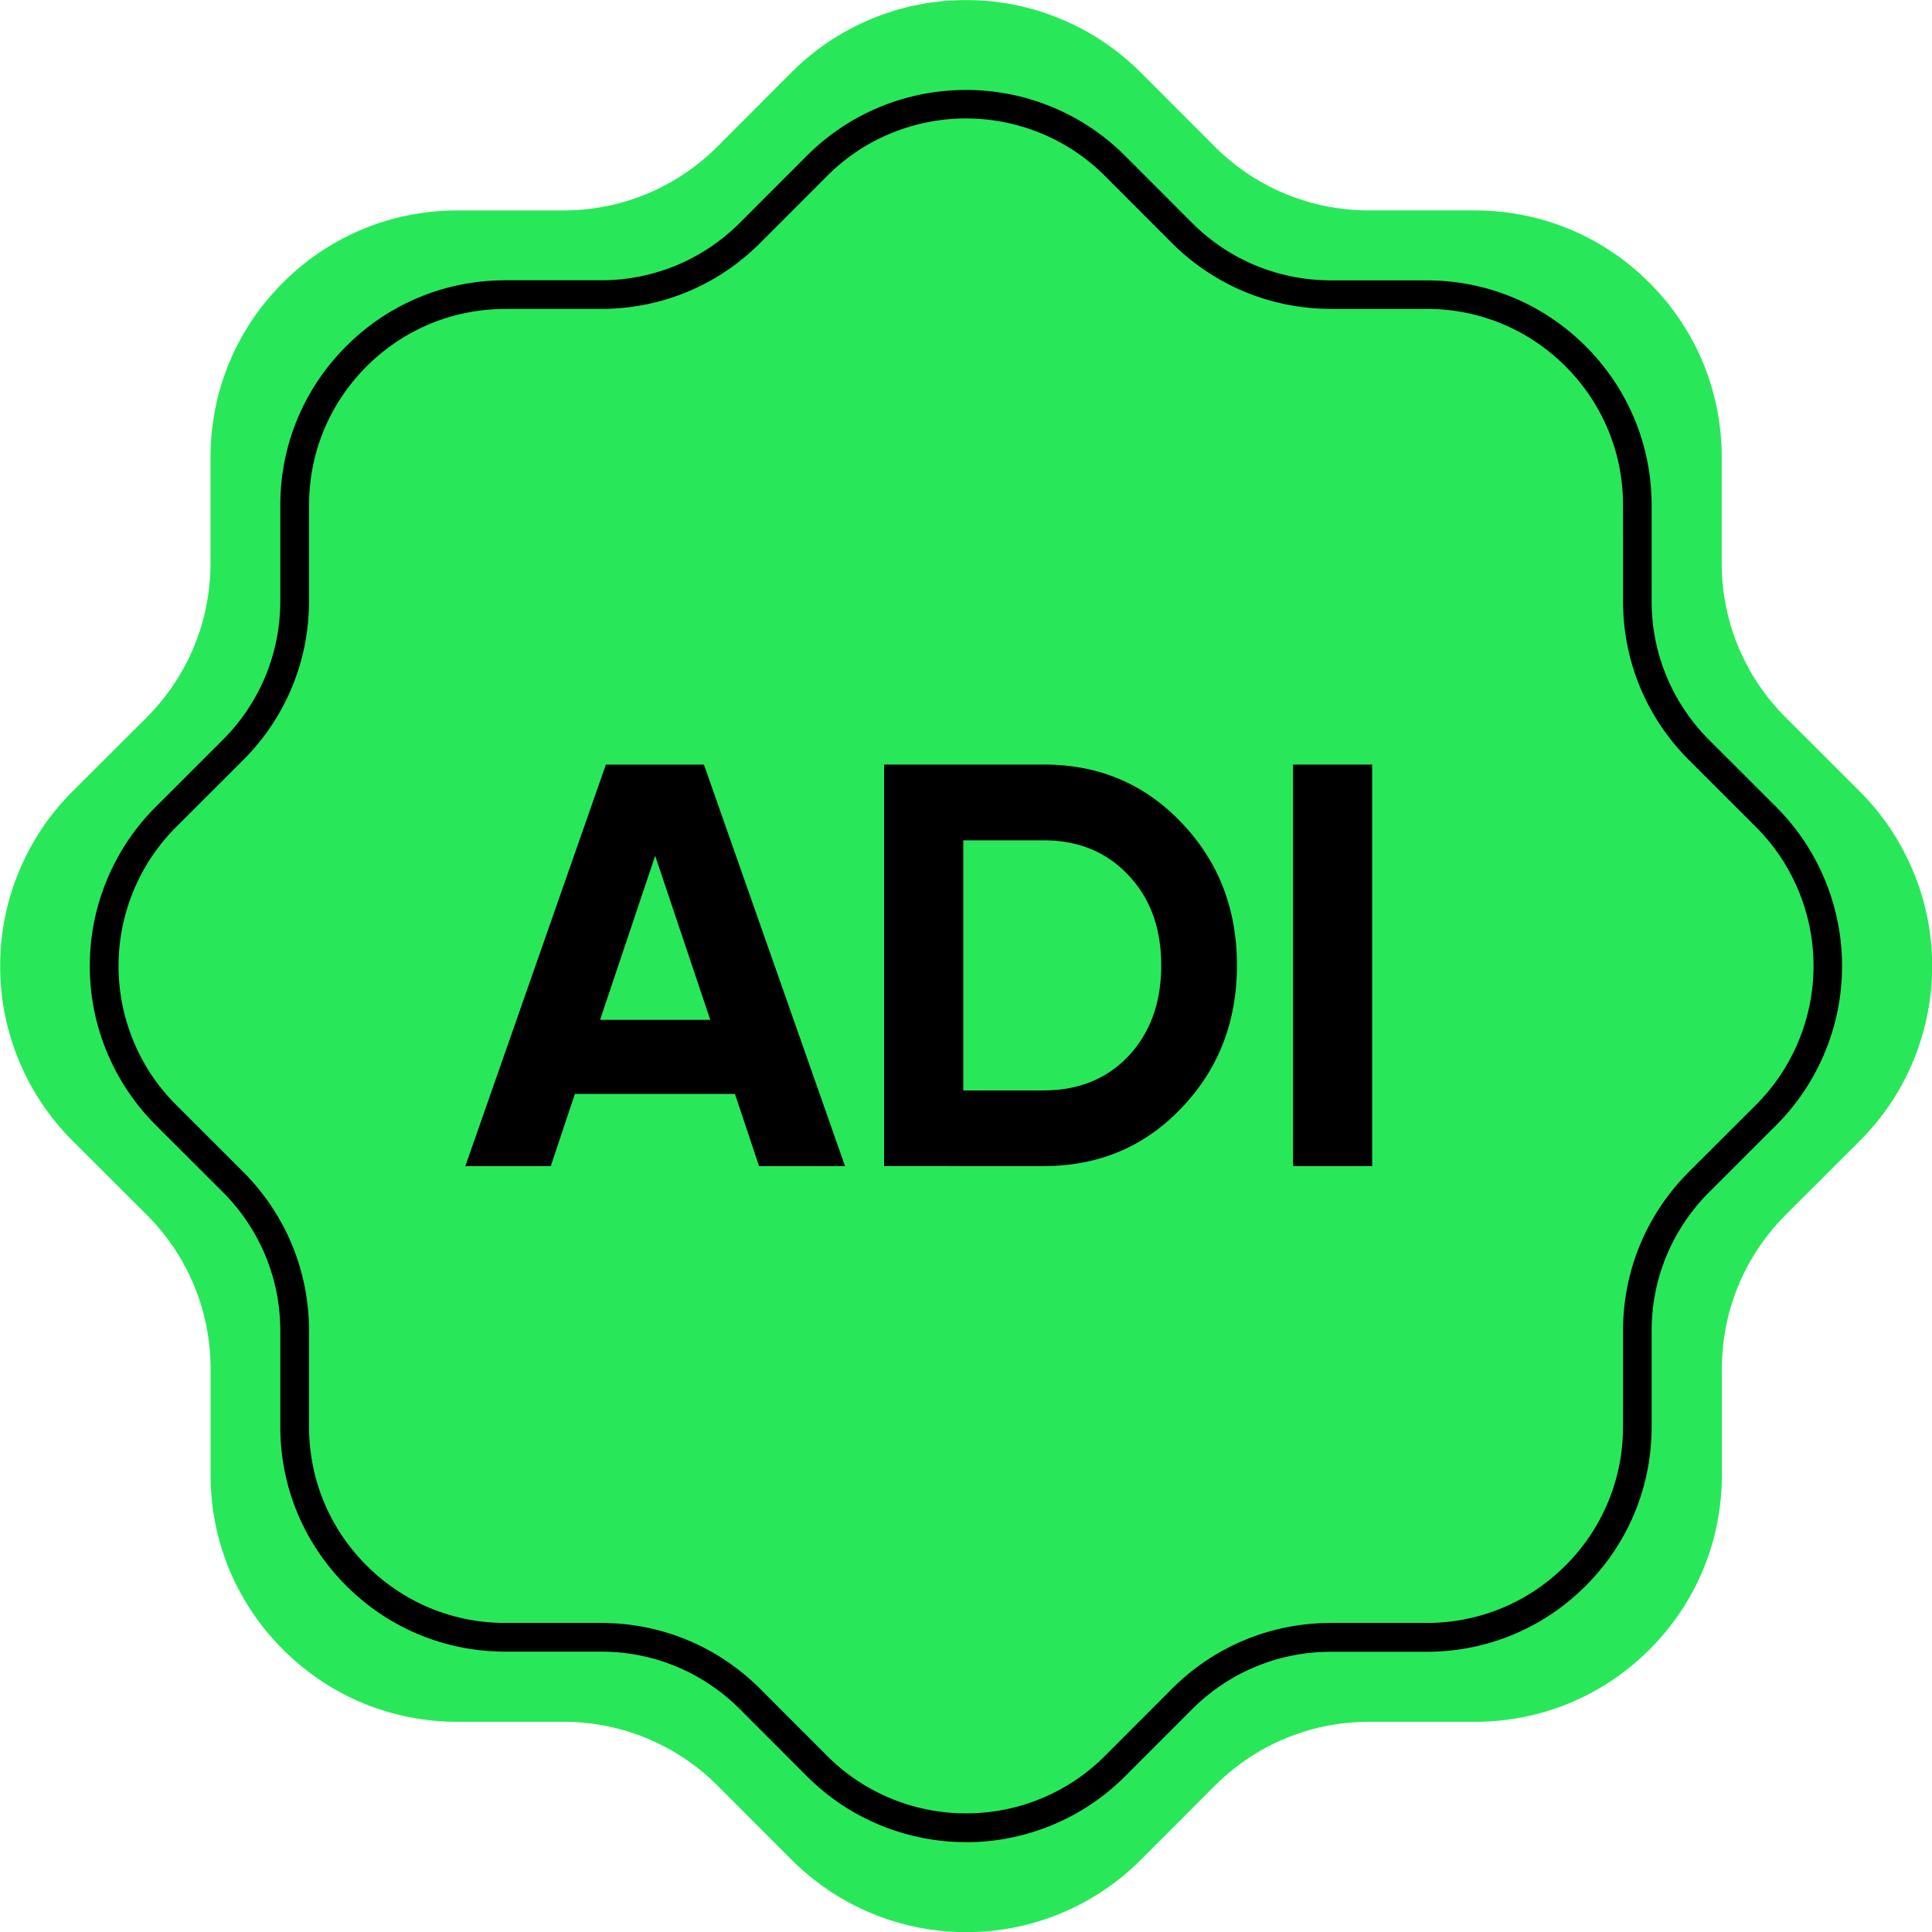
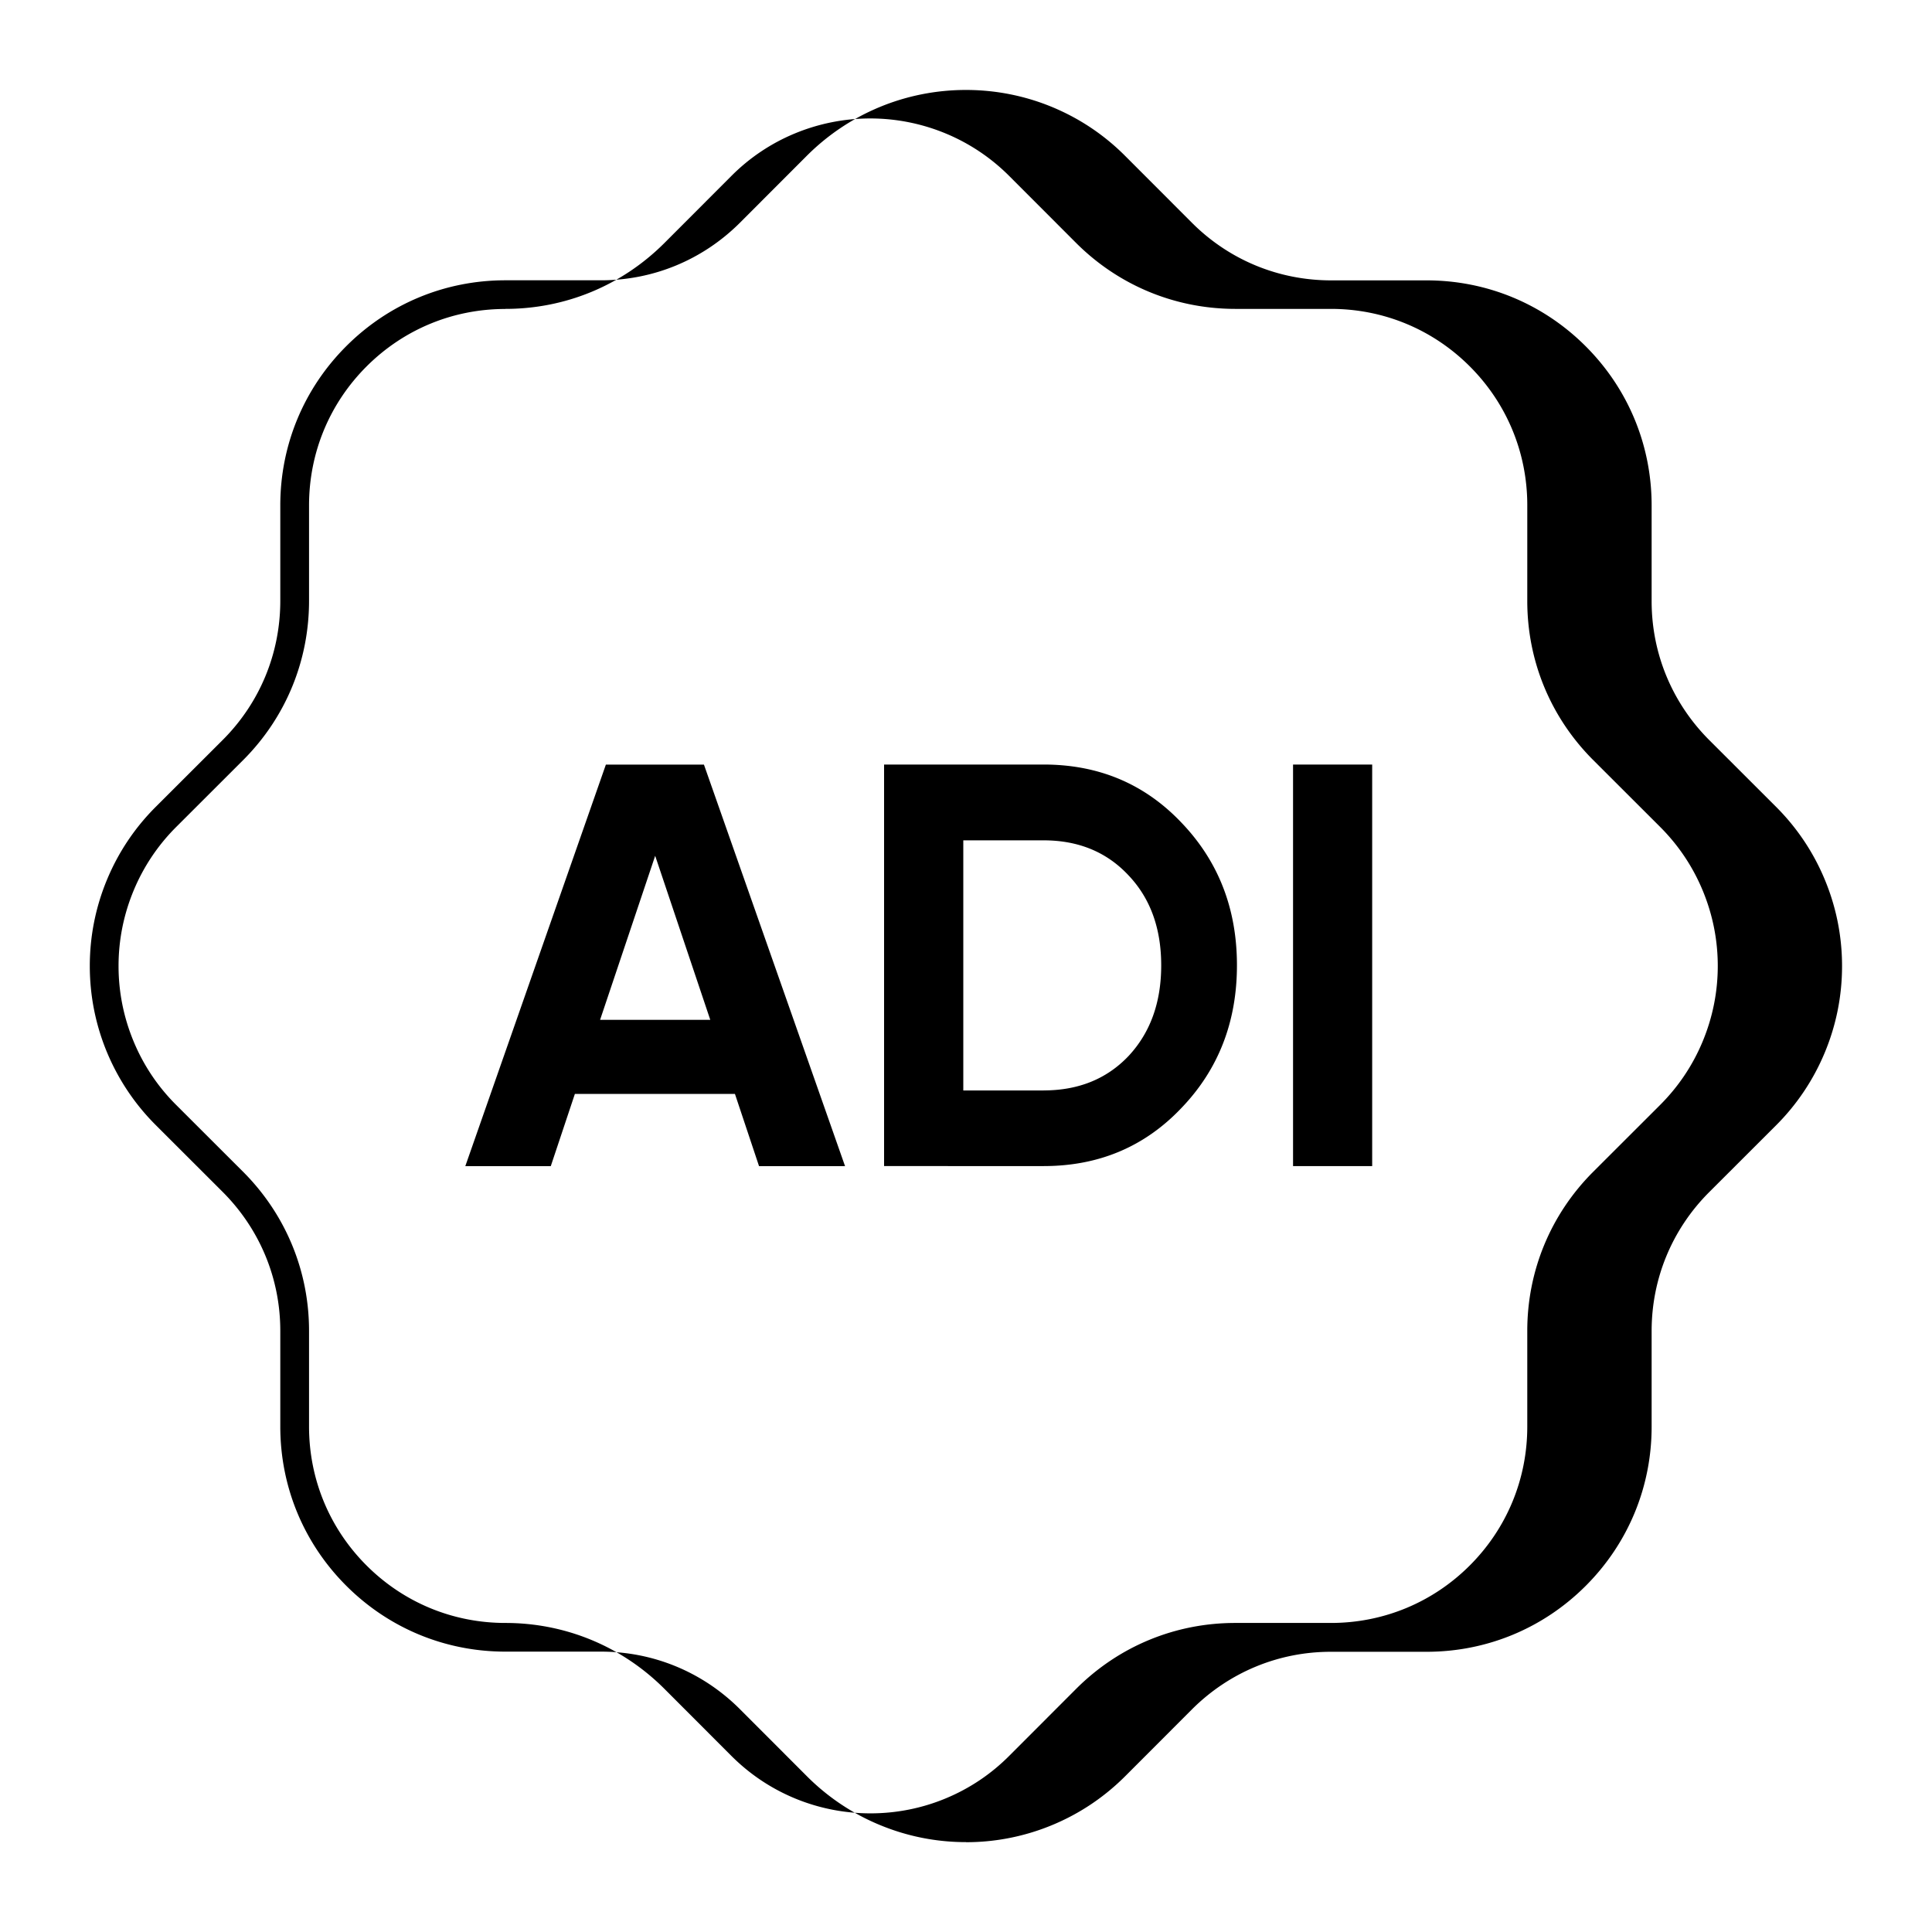
<svg xmlns="http://www.w3.org/2000/svg" data-name="Layer 1" viewBox="0 0 250 250">
-   <path fill="#28e85a" d="M247.55 112.73a31.822 31.822 0 0 0-6.97-10.39l-9.57-9.56c-5.3-5.33-8.22-12.41-8.22-19.91V59.19c0-8.54-3.32-16.56-9.36-22.6-6.03-6.04-14.06-9.36-22.6-9.36h-13.68c-7.52-.01-14.6-2.93-19.91-8.21l-9.57-9.58c-2.99-3-6.48-5.35-10.39-6.98C133.37.83 129.24.01 125.01.01s-8.37.82-12.27 2.45a31.822 31.822 0 0 0-10.39 6.97l-9.56 9.58c-5.33 5.3-12.41 8.22-19.91 8.22H59.2c-8.54 0-16.56 3.32-22.6 9.36s-9.36 14.06-9.36 22.6v13.68c-.01 7.52-2.93 14.59-8.21 19.91l-9.58 9.56a31.799 31.799 0 0 0-6.98 10.39C.84 116.64.02 120.77.02 125.01s.82 8.36 2.45 12.28c1.63 3.91 3.98 7.4 6.98 10.39l9.58 9.56c5.3 5.33 8.22 12.41 8.22 19.92v13.68c0 8.54 3.32 16.56 9.36 22.6 6.04 6.04 14.06 9.36 22.6 9.36h13.68c7.51 0 14.58 2.92 19.91 8.21l9.57 9.58c2.99 3 6.48 5.35 10.39 6.98 3.91 1.62 8.04 2.45 12.27 2.45s8.36-.82 12.27-2.45c3.91-1.63 7.4-3.97 10.39-6.98l9.56-9.57c5.33-5.3 12.41-8.22 19.92-8.22h13.68c8.54 0 16.56-3.32 22.6-9.36 6.04-6.03 9.36-14.06 9.36-22.6v-13.68c0-7.51 2.92-14.59 8.21-19.91l9.58-9.57c3-2.99 5.35-6.48 6.97-10.39s2.45-8.04 2.45-12.27-.82-8.36-2.45-12.27Z" />
-   <path d="M125 238.37c-3.86 0-7.62-.75-11.18-2.23a28.928 28.928 0 0 1-9.47-6.36l-8.66-8.67c-4.79-4.76-11.15-7.39-17.91-7.39H65.39c-7.78 0-15.09-3.03-20.59-8.53s-8.53-12.81-8.53-20.59v-12.39c0-6.75-2.63-13.11-7.39-17.91l-8.67-8.66c-2.73-2.71-4.87-5.9-6.36-9.46-1.48-3.56-2.23-7.33-2.23-11.18s.75-7.62 2.23-11.18c1.48-3.56 3.62-6.75 6.36-9.47l8.67-8.66c4.75-4.78 7.38-11.14 7.39-17.91V65.39c0-7.78 3.03-15.09 8.53-20.59s12.81-8.53 20.59-8.53h12.39c6.75 0 13.11-2.63 17.91-7.39l8.66-8.67c2.72-2.73 5.9-4.87 9.46-6.35 7.13-2.96 15.24-2.96 22.36 0 3.56 1.48 6.75 3.62 9.47 6.36l8.66 8.67c4.78 4.75 11.14 7.38 17.91 7.39h12.39c7.78 0 15.09 3.03 20.59 8.53s8.53 12.81 8.53 20.59v12.39c0 6.75 2.63 13.11 7.39 17.91l8.67 8.66c2.73 2.72 4.87 5.9 6.35 9.47 1.48 3.56 2.23 7.32 2.23 11.18s-.75 7.62-2.23 11.18a29.057 29.057 0 0 1-6.35 9.47l-8.67 8.66c-4.76 4.79-7.39 11.15-7.39 17.91v12.39c0 7.78-3.03 15.09-8.53 20.59s-12.81 8.53-20.59 8.53h-12.39c-6.75 0-13.11 2.63-17.91 7.39l-8.66 8.67c-2.72 2.73-5.9 4.87-9.46 6.35a29.008 29.008 0 0 1-11.18 2.23ZM65.4 39.98c-6.79 0-13.17 2.64-17.97 7.44-4.8 4.8-7.44 11.18-7.44 17.97v12.39c-.01 7.75-3.02 15.04-8.47 20.52l-8.68 8.67a25.294 25.294 0 0 0-5.55 8.27c-1.29 3.11-1.95 6.39-1.95 9.76s.66 6.65 1.95 9.76c1.29 3.11 3.16 5.89 5.55 8.26l8.68 8.67c5.46 5.5 8.47 12.79 8.47 20.52v12.39c0 6.79 2.64 13.17 7.44 17.97 4.8 4.8 11.18 7.44 17.97 7.44h12.39c7.74 0 15.03 3.01 20.52 8.47l8.67 8.68c2.38 2.39 5.16 4.26 8.27 5.55 6.22 2.58 13.31 2.59 19.52 0 3.11-1.29 5.89-3.16 8.26-5.55l8.67-8.68c5.5-5.47 12.79-8.47 20.52-8.47h12.39c6.79 0 13.17-2.64 17.97-7.44 4.8-4.8 7.44-11.18 7.44-17.97v-12.39c0-7.74 3.01-15.03 8.47-20.52l8.68-8.67c2.39-2.38 4.26-5.16 5.55-8.27 1.29-3.11 1.95-6.39 1.95-9.76s-.66-6.65-1.95-9.76-3.16-5.89-5.55-8.27l-8.68-8.67c-5.47-5.5-8.47-12.79-8.47-20.52V65.38c0-6.79-2.64-13.17-7.44-17.97-4.8-4.8-11.18-7.44-17.97-7.44h-12.39c-7.75-.01-15.03-3.02-20.52-8.47l-8.67-8.68a25.294 25.294 0 0 0-8.27-5.55 25.49 25.49 0 0 0-19.52 0 25.148 25.148 0 0 0-8.26 5.55l-8.67 8.68c-5.5 5.47-12.79 8.47-20.52 8.47H65.4ZM98.22 150.9l-3.12-9.35H74.39l-3.12 9.35H60.21L78.4 98.94h12.69l18.26 51.96H98.22Zm-20.56-18.93h14.25l-7.13-21.23-7.13 21.23Zm57.38-33.04c7.13 0 13.07 2.5 17.82 7.5 4.8 5 7.2 11.16 7.2 18.48s-2.4 13.49-7.2 18.48c-4.75 5-10.69 7.5-17.82 7.5H114.4V98.93h20.64Zm0 42.17c4.5 0 8.17-1.48 10.99-4.45 2.82-3.02 4.23-6.93 4.23-11.73s-1.41-8.68-4.23-11.65c-2.82-3.02-6.48-4.53-10.99-4.53h-10.39v32.37h10.39Zm32.28-42.17h10.24v51.96h-10.24V98.93Z" />
+   <path d="M125 238.37c-3.86 0-7.62-.75-11.18-2.23a28.928 28.928 0 0 1-9.47-6.36l-8.66-8.67c-4.79-4.76-11.15-7.39-17.91-7.39H65.39c-7.78 0-15.09-3.03-20.59-8.53s-8.53-12.81-8.53-20.59v-12.39c0-6.75-2.63-13.11-7.39-17.91l-8.67-8.66c-2.73-2.71-4.87-5.9-6.36-9.46-1.48-3.56-2.23-7.33-2.23-11.18s.75-7.62 2.23-11.18c1.48-3.56 3.62-6.75 6.36-9.47l8.67-8.66c4.75-4.78 7.38-11.14 7.39-17.91V65.39c0-7.78 3.03-15.09 8.53-20.59s12.81-8.53 20.59-8.53h12.39c6.75 0 13.11-2.63 17.91-7.39l8.66-8.67c2.72-2.73 5.9-4.87 9.46-6.35 7.13-2.96 15.24-2.96 22.36 0 3.56 1.48 6.75 3.62 9.47 6.36l8.66 8.67c4.78 4.75 11.14 7.38 17.91 7.39h12.39c7.78 0 15.09 3.03 20.59 8.53s8.53 12.81 8.53 20.59v12.39c0 6.75 2.63 13.11 7.39 17.91l8.67 8.66c2.73 2.72 4.87 5.9 6.35 9.47 1.48 3.56 2.23 7.32 2.23 11.18s-.75 7.62-2.23 11.18a29.057 29.057 0 0 1-6.35 9.47l-8.67 8.66c-4.76 4.79-7.39 11.15-7.39 17.91v12.39c0 7.78-3.03 15.09-8.53 20.59s-12.81 8.53-20.59 8.53h-12.39c-6.75 0-13.11 2.63-17.91 7.39l-8.66 8.67c-2.72 2.73-5.9 4.87-9.46 6.35a29.008 29.008 0 0 1-11.18 2.23ZM65.4 39.98c-6.79 0-13.17 2.64-17.97 7.44-4.8 4.8-7.44 11.18-7.44 17.97v12.39c-.01 7.75-3.02 15.04-8.47 20.52l-8.68 8.67a25.294 25.294 0 0 0-5.55 8.27c-1.29 3.11-1.95 6.39-1.95 9.76s.66 6.65 1.95 9.76c1.29 3.11 3.16 5.89 5.55 8.26l8.68 8.67c5.46 5.5 8.47 12.79 8.47 20.52v12.39c0 6.79 2.64 13.17 7.44 17.97 4.8 4.8 11.18 7.44 17.97 7.44c7.74 0 15.03 3.01 20.52 8.47l8.67 8.68c2.38 2.39 5.16 4.26 8.27 5.55 6.22 2.58 13.31 2.59 19.52 0 3.11-1.29 5.89-3.16 8.26-5.55l8.67-8.68c5.5-5.47 12.79-8.47 20.52-8.47h12.39c6.79 0 13.17-2.64 17.97-7.44 4.8-4.8 7.44-11.18 7.44-17.97v-12.39c0-7.74 3.01-15.03 8.47-20.52l8.68-8.67c2.39-2.38 4.26-5.16 5.55-8.27 1.29-3.11 1.95-6.39 1.95-9.76s-.66-6.65-1.95-9.76-3.16-5.89-5.55-8.27l-8.68-8.67c-5.47-5.5-8.47-12.79-8.47-20.52V65.38c0-6.79-2.64-13.17-7.44-17.97-4.8-4.8-11.18-7.44-17.97-7.44h-12.39c-7.75-.01-15.03-3.02-20.52-8.47l-8.67-8.68a25.294 25.294 0 0 0-8.27-5.55 25.49 25.49 0 0 0-19.52 0 25.148 25.148 0 0 0-8.26 5.55l-8.67 8.68c-5.5 5.47-12.79 8.47-20.52 8.47H65.4ZM98.22 150.9l-3.12-9.35H74.39l-3.12 9.35H60.21L78.4 98.94h12.69l18.26 51.96H98.22Zm-20.56-18.93h14.25l-7.13-21.23-7.13 21.23Zm57.38-33.04c7.13 0 13.07 2.5 17.82 7.5 4.8 5 7.2 11.16 7.2 18.48s-2.4 13.49-7.2 18.48c-4.75 5-10.69 7.5-17.82 7.5H114.4V98.93h20.64Zm0 42.17c4.5 0 8.17-1.48 10.99-4.45 2.82-3.02 4.23-6.93 4.23-11.73s-1.41-8.68-4.23-11.65c-2.82-3.02-6.48-4.53-10.99-4.53h-10.39v32.37h10.39Zm32.28-42.17h10.24v51.96h-10.24V98.93Z" />
</svg>